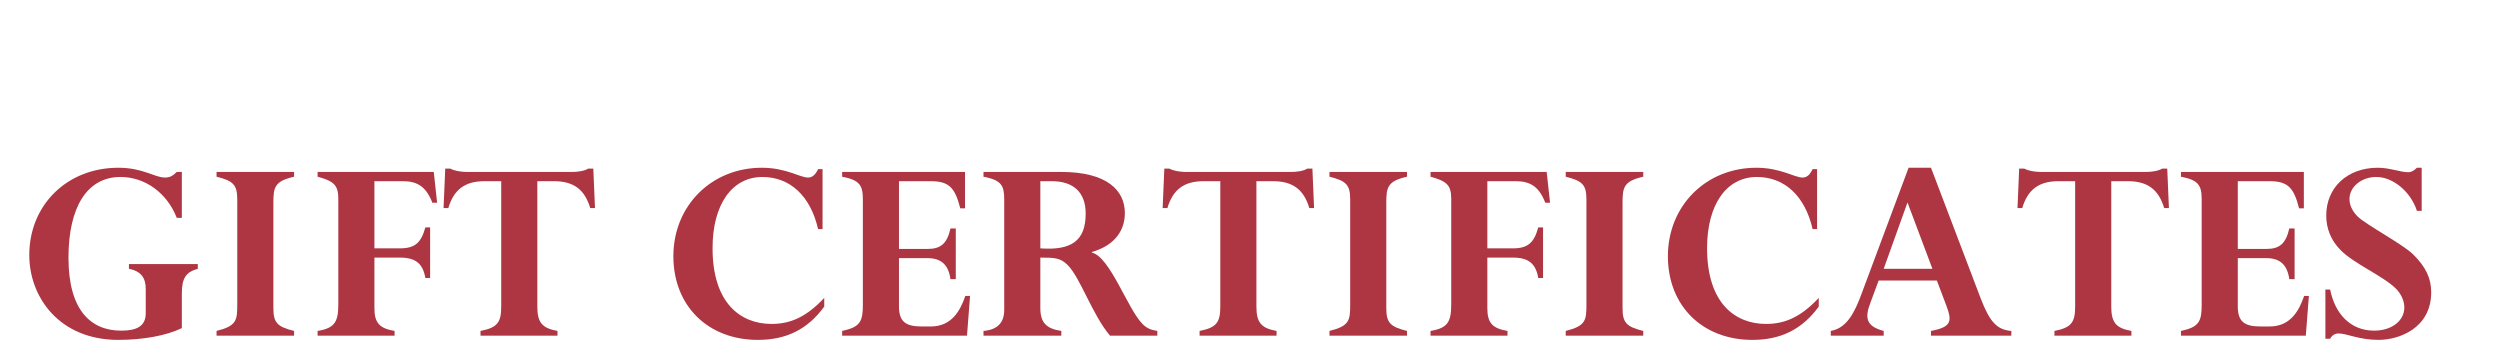
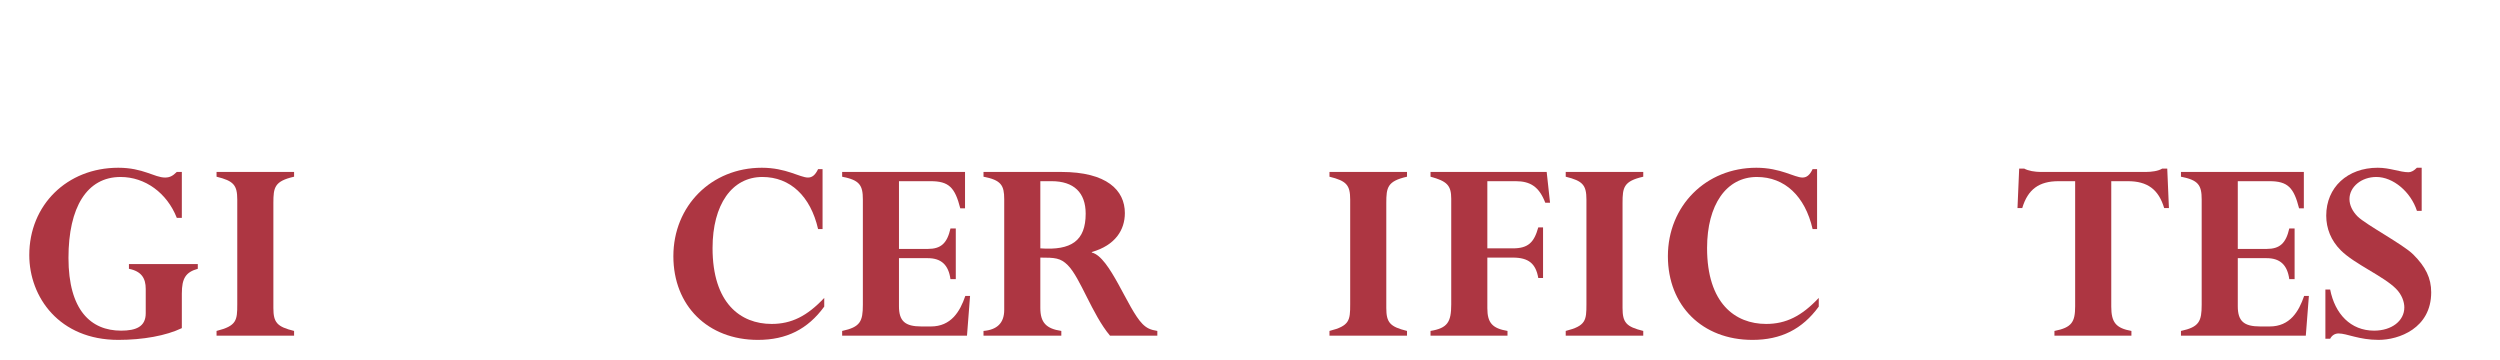
<svg xmlns="http://www.w3.org/2000/svg" xmlns:ns1="http://www.serif.com/" width="100%" height="100%" viewBox="0 0 521 75" version="1.1" xml:space="preserve" style="fill-rule:evenodd;clip-rule:evenodd;stroke-linejoin:round;stroke-miterlimit:2;">
  <path id="GIFT-CERTIFICATES" ns1:id="GIFT CERTIFICATES" d="M37.896,61.15c-0,-3.15 0.816,-4.433 3.325,-5.133l-0,-0.992l-14.35,-0l-0,0.992c2.625,0.525 3.5,1.983 3.5,4.2l-0,5.075c-0,2.8 -2.042,3.616 -5.134,3.616c-6.3,0 -10.966,-4.258 -10.966,-15.166c-0,-10.559 3.85,-16.859 10.85,-16.859c5.133,0 9.683,3.325 11.725,8.517l1.05,-0l-0,-9.567l-1.05,0c-0.875,0.875 -1.517,1.167 -2.45,1.167c-2.217,-0 -4.55,-2.042 -9.742,-2.042c-10.675,0 -18.55,7.759 -18.55,18.2c0,8.75 6.242,17.675 18.55,17.675c5.133,0 9.975,-0.875 13.242,-2.45l-0,-7.233Z" style="fill:#ad3642;fill-rule:nonzero;" />
  <path d="M56.971,42.308c-0,-3.266 0.233,-4.55 4.316,-5.483l0,-0.992l-16.158,0l0,0.992c3.558,0.875 4.317,1.75 4.317,4.783l-0,21.817c-0,3.325 -0.117,4.492 -4.317,5.542l0,0.991l16.158,0l0,-0.991c-3.558,-0.875 -4.316,-1.75 -4.316,-4.784l-0,-21.875Z" style="fill:#ad3642;fill-rule:nonzero;" />
-   <path d="M89.637,47.383l-0.991,0c-0.875,3.15 -2.1,4.375 -5.309,4.375l-5.308,0l0,-14l5.892,0c3.091,0 4.9,1.167 6.183,4.492l0.992,-0l-0.7,-6.417l-24.209,0l0,0.992c3.442,0.933 4.317,1.808 4.317,4.608l0,21.992c0,3.675 -0.758,4.958 -4.317,5.542l0,0.991l16.042,0l0,-0.991c-3.15,-0.525 -4.2,-1.692 -4.2,-4.725l0,-10.559l5.308,0c3.267,0 4.784,1.225 5.309,4.259l0.991,-0l0,-10.559Z" style="fill:#ad3642;fill-rule:nonzero;" />
-   <path d="M116.179,69.958l0,-0.991c-3.208,-0.584 -4.2,-1.75 -4.2,-5.075l0,-26.134l3.442,0c4.083,0 6.416,1.692 7.583,5.6l0.992,0l-0.35,-8.225l-1.05,0c-0.817,0.525 -2.275,0.7 -3.384,0.7l-21.991,0c-0.525,0 -1.167,-0.058 -1.809,-0.175c-0.583,-0.116 -1.166,-0.291 -1.575,-0.525l-1.05,0l-0.35,8.225l0.992,0c1.167,-3.908 3.5,-5.6 7.583,-5.6l3.442,0l0,26.075c0,3.267 -0.7,4.434 -4.317,5.134l0,0.991l16.042,0Z" style="fill:#ad3642;fill-rule:nonzero;" />
  <path d="M171.771,62.083c-3.559,3.792 -6.825,5.425 -10.967,5.425c-6.475,0 -12.308,-4.316 -12.308,-15.808c-0,-9.042 4.025,-14.817 10.383,-14.817c5.775,0 10.033,3.967 11.608,10.85l0.934,0l-0,-12.483l-0.934,-0c-0.583,1.225 -1.225,1.75 -2.1,1.75c-1.691,-0 -4.55,-2.042 -9.625,-2.042c-10.5,0 -18.433,7.934 -18.433,18.434c0,10.325 7.175,17.441 17.617,17.441c5.95,0 10.383,-2.216 13.825,-6.941l-0,-1.809Z" style="fill:#ad3642;fill-rule:nonzero;" />
  <path d="M199.187,47.617l-1.108,-0c-0.7,3.091 -1.983,4.258 -4.725,4.258l-6.008,-0l-0,-14.117l6.591,0c3.792,0 5.075,1.284 6.184,5.659l0.991,-0l0,-7.584l-25.608,0l0,0.992c3.617,0.7 4.317,1.75 4.317,4.725l-0,21.933c-0,3.5 -0.525,4.667 -4.317,5.484l0,0.991l26.017,0l0.641,-8.283l-0.991,0c-1.109,3.267 -2.975,6.358 -7.175,6.358l-1.984,0c-3.383,0 -4.666,-1.108 -4.666,-4.2l-0,-10.033l6.008,0c2.8,0 4.317,1.4 4.725,4.375l1.108,0l0,-10.558Z" style="fill:#ad3642;fill-rule:nonzero;" />
  <path d="M209.279,64.592c0,2.741 -1.517,4.141 -4.317,4.375l0,0.991l16.217,0l0,-0.991c-3.15,-0.467 -4.375,-1.75 -4.375,-4.784l0,-10.5c3.033,0 4.2,0.059 5.717,1.575c2.625,2.625 5.075,10.267 8.808,14.7l9.858,0l0,-0.991c-1.458,-0.234 -2.216,-0.584 -3.091,-1.459c-3.092,-3.091 -6.767,-14 -10.559,-14.875l0,-0.116c4.9,-1.4 6.884,-4.609 6.884,-8.109c-0,-4.783 -3.792,-8.575 -13.242,-8.575l-16.217,0l0,0.992c3.675,0.7 4.317,1.808 4.317,4.667l0,23.1Zm7.525,-26.834l2.333,0c4.667,0 7.117,2.392 7.117,6.767c0,5.658 -2.975,7.7 -9.45,7.233l0,-14Z" style="fill:#ad3642;fill-rule:nonzero;" />
-   <path d="M266.037,69.958l0,-0.991c-3.208,-0.584 -4.2,-1.75 -4.2,-5.075l0,-26.134l3.442,0c4.083,0 6.417,1.692 7.583,5.6l0.992,0l-0.35,-8.225l-1.05,0c-0.817,0.525 -2.275,0.7 -3.383,0.7l-21.992,0c-0.525,0 -1.167,-0.058 -1.808,-0.175c-0.584,-0.116 -1.167,-0.291 -1.575,-0.525l-1.05,0l-0.35,8.225l0.991,0c1.167,-3.908 3.5,-5.6 7.584,-5.6l3.441,0l0,26.075c0,3.267 -0.7,4.434 -4.316,5.134l-0,0.991l16.041,0Z" style="fill:#ad3642;fill-rule:nonzero;" />
  <path d="M288.904,42.308c0,-3.266 0.233,-4.55 4.317,-5.483l-0,-0.992l-16.159,0l0,0.992c3.559,0.875 4.317,1.75 4.317,4.783l0,21.817c0,3.325 -0.117,4.492 -4.317,5.542l0,0.991l16.159,0l-0,-0.991c-3.558,-0.875 -4.317,-1.75 -4.317,-4.784l0,-21.875Z" style="fill:#ad3642;fill-rule:nonzero;" />
  <path d="M321.571,47.383l-0.992,0c-0.875,3.15 -2.1,4.375 -5.308,4.375l-5.309,0l0,-14l5.892,0c3.092,0 4.9,1.167 6.183,4.492l0.992,-0l-0.7,-6.417l-24.208,0l-0,0.992c3.441,0.933 4.316,1.808 4.316,4.608l0,21.992c0,3.675 -0.758,4.958 -4.316,5.542l-0,0.991l16.041,0l0,-0.991c-3.149,-0.525 -4.2,-1.692 -4.2,-4.725l0,-10.559l5.309,0c3.266,0 4.783,1.225 5.308,4.259l0.992,-0l-0,-10.559Z" style="fill:#ad3642;fill-rule:nonzero;" />
  <path d="M338.138,42.308c-0,-3.266 0.233,-4.55 4.316,-5.483l0,-0.992l-16.158,0l-0,0.992c3.558,0.875 4.317,1.75 4.317,4.783l-0,21.817c-0,3.325 -0.117,4.492 -4.317,5.542l-0,0.991l16.158,0l0,-0.991c-3.558,-0.875 -4.316,-1.75 -4.316,-4.784l-0,-21.875Z" style="fill:#ad3642;fill-rule:nonzero;" />
  <path d="M379.029,62.083c-3.558,3.792 -6.825,5.425 -10.966,5.425c-6.476,0 -12.309,-4.316 -12.309,-15.808c0,-9.042 4.025,-14.817 10.384,-14.817c5.774,0 10.033,3.967 11.608,10.85l0.933,0l0,-12.483l-0.933,-0c-0.584,1.225 -1.225,1.75 -2.1,1.75c-1.692,-0 -4.55,-2.042 -9.625,-2.042c-10.5,0 -18.433,7.934 -18.433,18.434c-0,10.325 7.175,17.441 17.616,17.441c5.95,0 10.384,-2.216 13.825,-6.941l0,-1.809Z" style="fill:#ad3642;fill-rule:nonzero;" />
-   <path d="M405.629,63.717c1.225,3.266 1.05,4.433 -3.208,5.25l-0,0.991l16.741,0l0,-0.991c-2.974,-0.234 -4.491,-1.867 -6.358,-6.709l-10.383,-27.3l-4.667,0l-9.8,26.25c-1.458,3.967 -3.092,7.175 -6.417,7.759l0,0.991l11.025,0l0,-0.991c-3.733,-0.992 -3.966,-2.742 -2.741,-5.95l1.691,-4.55l12.134,-0l1.983,5.25Zm-2.917,-7.7l-10.15,-0l4.959,-13.825l5.191,13.825Z" style="fill:#ad3642;fill-rule:nonzero;" />
  <path d="M444.187,69.958l0,-0.991c-3.208,-0.584 -4.2,-1.75 -4.2,-5.075l0,-26.134l3.442,0c4.083,0 6.417,1.692 7.583,5.6l0.992,0l-0.35,-8.225l-1.05,0c-0.817,0.525 -2.275,0.7 -3.383,0.7l-21.992,0c-0.525,0 -1.167,-0.058 -1.808,-0.175c-0.584,-0.116 -1.167,-0.291 -1.575,-0.525l-1.05,0l-0.35,8.225l0.991,0c1.167,-3.908 3.5,-5.6 7.584,-5.6l3.441,0l0,26.075c0,3.267 -0.7,4.434 -4.316,5.134l-0,0.991l16.041,0Z" style="fill:#ad3642;fill-rule:nonzero;" />
  <path d="M478.196,47.617l-1.109,-0c-0.7,3.091 -1.983,4.258 -4.725,4.258l-6.008,-0l0,-14.117l6.592,0c3.791,0 5.075,1.284 6.183,5.659l0.992,-0l-0,-7.584l-25.609,0l0,0.992c3.617,0.7 4.317,1.75 4.317,4.725l0,21.933c0,3.5 -0.525,4.667 -4.317,5.484l0,0.991l26.017,0l0.642,-8.283l-0.992,0c-1.108,3.267 -2.975,6.358 -7.175,6.358l-1.983,0c-3.384,0 -4.667,-1.108 -4.667,-4.2l0,-10.033l6.008,0c2.8,0 4.317,1.4 4.725,4.375l1.109,0l-0,-10.558Z" style="fill:#ad3642;fill-rule:nonzero;" />
  <path d="M504.679,34.958l-0.992,0c-0.641,0.642 -1.225,0.934 -1.75,0.934c-0.875,-0 -1.866,-0.234 -2.916,-0.467c-1.05,-0.233 -2.217,-0.467 -3.5,-0.467c-6.3,0 -10.734,4.084 -10.734,9.975c0,2.684 0.992,5.192 3.034,7.234c2.858,2.858 8.866,5.366 11.491,7.991c1.284,1.284 1.75,2.8 1.75,3.909c0,2.8 -2.625,4.841 -6.3,4.841c-4.9,0 -8.166,-3.5 -9.158,-8.575l-0.992,0l0,10.267l0.992,0c0.35,-0.7 0.992,-1.108 1.75,-1.108c1.75,-0 4.258,1.341 8.342,1.341c4.2,0 10.966,-2.391 10.966,-9.916c0,-2.975 -1.166,-5.309 -3.733,-7.875c-2.1,-2.1 -9.916,-6.242 -11.608,-7.934c-1.05,-1.05 -1.692,-2.333 -1.692,-3.616c0,-2.567 2.509,-4.609 5.6,-4.609c3.5,0 7.175,3.092 8.459,7.059l0.991,-0l0,-8.984Z" style="fill:#ad3642;fill-rule:nonzero;" />
</svg>